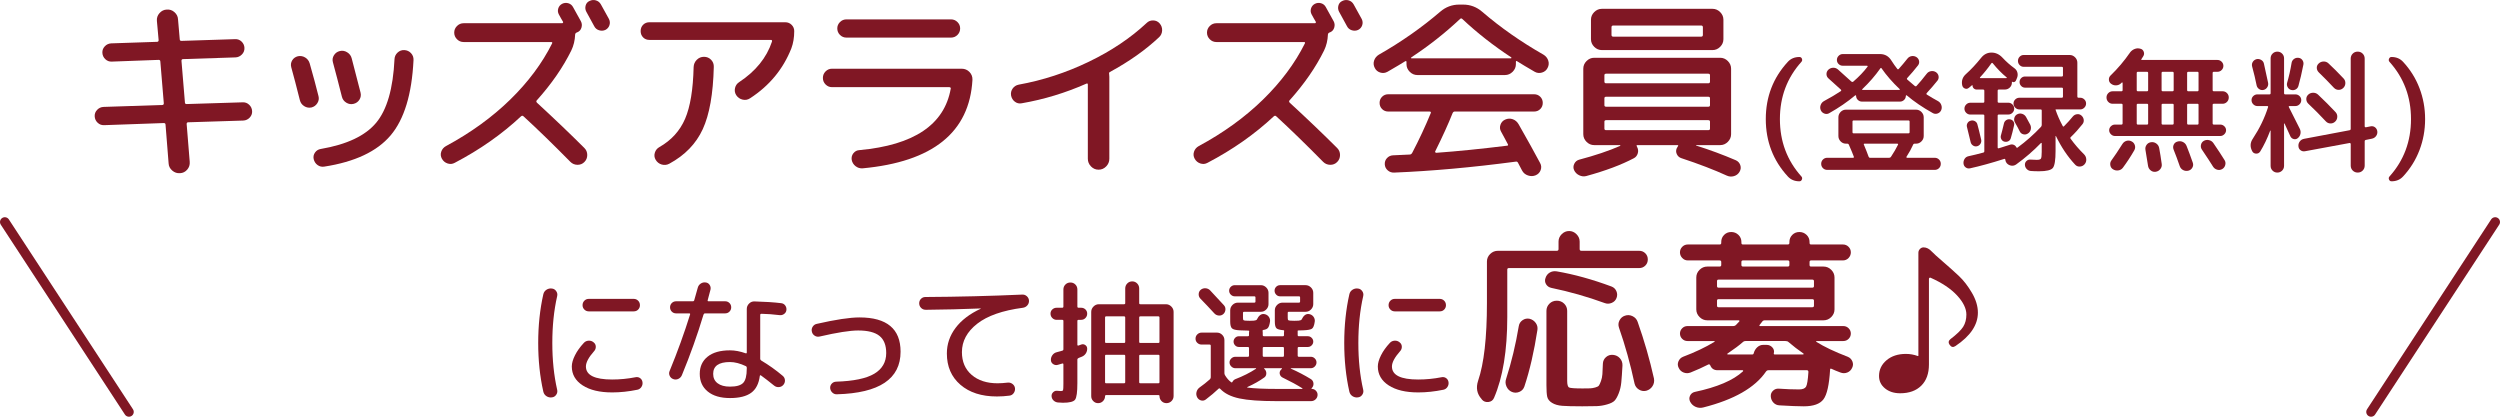
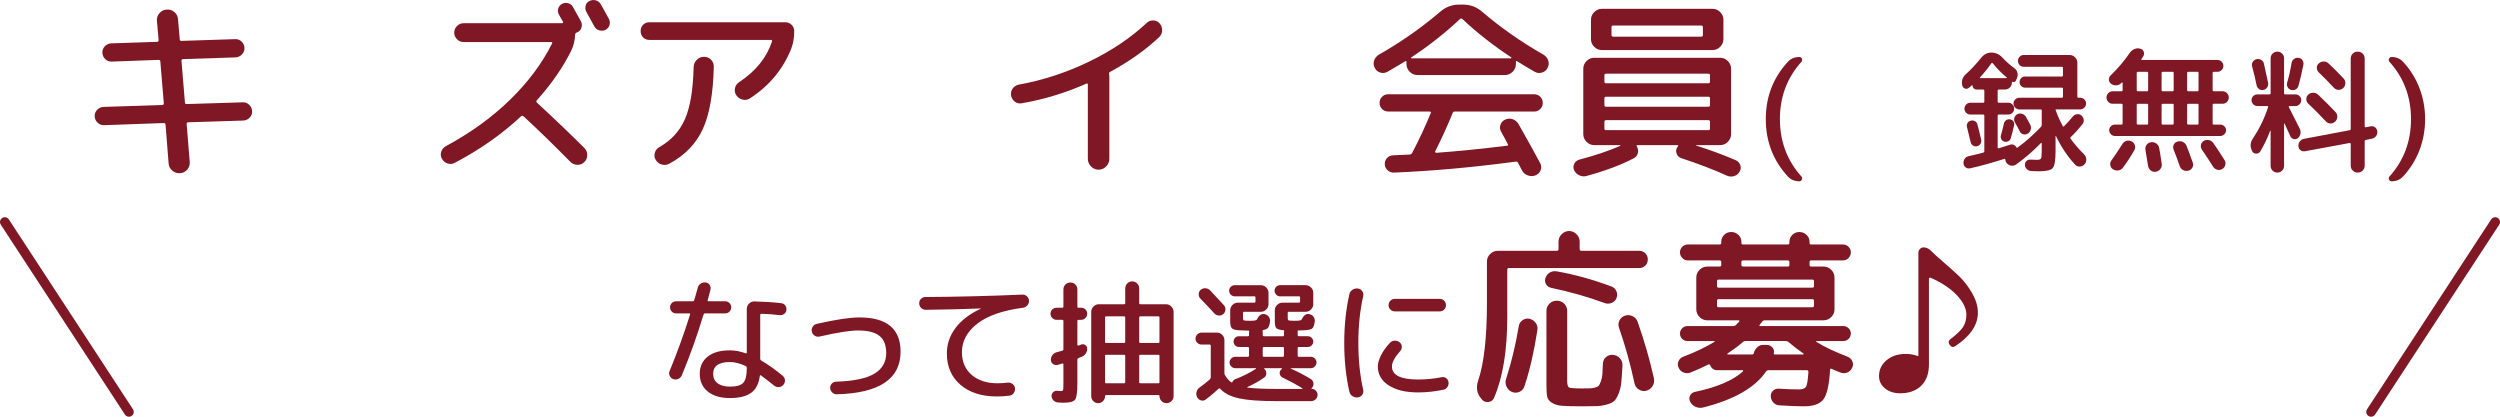
<svg xmlns="http://www.w3.org/2000/svg" id="_レイヤー_2" width="259.905" height="43.322" viewBox="0 0 259.905 43.322">
  <defs>
    <style>.cls-1{fill:none;stroke:#801724;stroke-linecap:round;stroke-miterlimit:10;}.cls-2{fill:#801724;stroke-width:0px;}</style>
  </defs>
  <g id="main">
    <line class="cls-1" x1=".5" y1="23.082" x2="13.405" y2="42.822" />
    <line class="cls-1" x1="259.405" y1="23.082" x2="246.5" y2="42.822" />
    <path class="cls-2" d="M10.821,13.011c-.252.014-.476-.07-.668-.25s-.296-.402-.309-.668c-.014-.253.07-.476.25-.668.179-.193.402-.296.668-.31l6.107-.2c.106,0,.16-.06.16-.18l-.359-4.331c0-.12-.06-.179-.18-.179l-4.87.179c-.253.014-.476-.07-.668-.249-.193-.18-.296-.402-.309-.669-.014-.252.07-.476.25-.668.179-.193.402-.296.668-.31l4.77-.16c.106,0,.16-.06.16-.179l-.18-1.996c-.027-.306.063-.575.27-.808.206-.233.456-.356.749-.37.306-.026.575.063.808.27.233.207.356.456.369.749l.18,2.076c0,.106.06.16.18.16l5.568-.18c.266-.013.492.07.679.25.186.18.286.396.299.649.013.266-.073.496-.259.688-.187.193-.406.296-.659.309l-5.469.18c-.106,0-.16.06-.16.18l.359,4.331c0,.106.06.16.18.16l5.828-.18c.252-.013.476.07.668.25s.296.402.31.668c.013.253-.07.476-.25.668-.18.193-.403.296-.668.31l-5.728.18c-.107,0-.16.06-.16.18l.319,3.932c.026.306-.06.575-.26.809-.2.232-.446.355-.738.369-.306.026-.579-.063-.818-.27-.239-.207-.366-.456-.379-.749l-.319-4.012c0-.12-.06-.18-.179-.18l-6.208.22Z" />
-     <path class="cls-2" d="M31.175,10.417c-.333-1.33-.632-2.475-.898-3.433-.066-.252-.033-.489.1-.709.133-.22.332-.362.599-.429.266-.053.516-.01.749.13.232.14.389.343.469.608.373,1.304.679,2.442.918,3.413.066.253.027.496-.12.729s-.353.383-.619.449c-.266.053-.516.007-.749-.14-.233-.146-.382-.352-.449-.619ZM42.032,5.208c.28.013.512.12.699.319.186.2.272.439.259.718-.173,3.553-.968,6.164-2.385,7.834s-3.716,2.751-6.896,3.243c-.253.04-.482-.013-.689-.16-.206-.146-.342-.353-.409-.619-.054-.252-.007-.482.14-.688.146-.206.346-.33.599-.369,2.714-.466,4.633-1.374,5.758-2.725,1.125-1.35,1.76-3.556,1.906-6.616.013-.266.12-.492.319-.679.2-.186.432-.272.698-.259ZM37.371,10.357c-.14.226-.343.373-.608.439-.267.067-.519.027-.759-.12-.239-.146-.393-.353-.459-.619-.346-1.371-.659-2.568-.938-3.593-.067-.252-.03-.492.11-.718s.342-.373.609-.439c.266-.066.522-.023.768.13.246.153.402.363.469.629.452,1.716.758,2.901.918,3.552.066.267.03.513-.11.739Z" />
    <path class="cls-2" d="M60.753,15.386c.199.2.299.442.299.729s-.1.529-.299.729c-.2.2-.443.296-.729.29-.287-.007-.529-.11-.729-.31-1.81-1.836-3.433-3.413-4.87-4.73-.08-.08-.167-.08-.259,0-1.996,1.863-4.291,3.473-6.886,4.83-.239.133-.489.156-.749.07-.259-.087-.456-.25-.588-.489-.133-.239-.157-.485-.07-.738.086-.253.249-.446.489-.579,2.568-1.383,4.79-2.99,6.666-4.82,1.876-1.829,3.333-3.782,4.371-5.858.04-.093.006-.14-.1-.14h-9.101c-.266,0-.496-.096-.688-.289s-.289-.422-.289-.689c0-.266.096-.495.289-.688.193-.192.422-.289.688-.289h10.239c.04,0,.07-.017.09-.05.02-.033.023-.063.01-.09-.054-.08-.127-.206-.22-.379-.093-.173-.167-.306-.22-.399-.106-.199-.126-.406-.06-.619.066-.212.199-.372.399-.479.213-.106.429-.126.649-.06.219.066.382.199.489.399.466.838.738,1.331.818,1.477.106.2.126.416.06.648-.067.233-.207.396-.419.489h-.02l-.04.02c-.12.053-.18.126-.18.219-.027.612-.16,1.165-.399,1.657-.865,1.756-2.062,3.486-3.592,5.189-.067.067-.06.146.02.24,1.836,1.69,3.479,3.26,4.93,4.71ZM62.47.458c.372.666.652,1.171.838,1.517.106.213.123.429.05.649-.073.219-.216.382-.429.489-.213.093-.433.104-.659.03-.227-.073-.393-.216-.499-.429-.173-.333-.446-.832-.818-1.497-.106-.2-.129-.412-.07-.639.06-.226.196-.386.409-.479.213-.106.432-.126.659-.06.226.067.399.207.519.419Z" />
    <path class="cls-2" d="M67.521,4.15c-.266,0-.486-.086-.658-.26-.173-.173-.26-.392-.26-.659,0-.266.086-.485.26-.658.172-.173.392-.26.658-.26h14.111c.266,0,.489.09.668.27s.27.396.27.648c0,.666-.1,1.265-.299,1.796-.852,2.156-2.282,3.885-4.291,5.189-.24.16-.499.206-.778.14-.28-.066-.499-.22-.659-.459-.146-.226-.189-.472-.13-.739.06-.266.203-.472.429-.619,1.716-1.131,2.854-2.535,3.413-4.211.026-.12-.007-.18-.1-.18h-12.634ZM72.112,6.964c.013-.292.123-.542.329-.749.206-.206.456-.309.749-.309.292,0,.539.103.738.309.2.207.292.456.28.749-.067,2.794-.449,4.95-1.148,6.466-.698,1.517-1.859,2.714-3.482,3.593-.253.133-.516.16-.789.08-.273-.08-.482-.246-.629-.499-.133-.227-.16-.469-.08-.729.08-.26.239-.456.479-.589,1.237-.705,2.125-1.683,2.665-2.934.539-1.25.834-3.047.888-5.389Z" />
-     <path class="cls-2" d="M86.488,9.06c-.253,0-.473-.093-.659-.279-.187-.187-.279-.413-.279-.679s.093-.492.279-.679c.186-.186.406-.279.659-.279h13.492c.319,0,.589.113.809.339.219.226.322.499.309.818-.306,5.455-4.118,8.522-11.436,9.201-.266.013-.506-.063-.718-.229-.213-.167-.346-.383-.399-.649-.04-.266.02-.499.18-.698s.366-.306.619-.319c5.681-.519,8.848-2.655,9.5-6.407.013-.04,0-.073-.04-.1-.04-.027-.08-.04-.12-.04h-12.194ZM88.004,2.014h10.857c.266,0,.492.093.679.279.186.187.279.406.279.659,0,.267-.093.493-.279.679-.187.187-.413.279-.679.279h-10.857c-.266,0-.492-.093-.678-.279-.187-.186-.28-.412-.28-.679,0-.252.093-.472.28-.659.186-.186.412-.279.678-.279Z" />
    <path class="cls-2" d="M106.228,10.736c-.266.054-.506,0-.718-.16-.213-.16-.346-.379-.399-.659-.04-.266.017-.505.17-.718.152-.213.362-.346.628-.399,2.501-.452,4.926-1.244,7.275-2.375,2.348-1.13,4.354-2.475,6.018-4.031.186-.187.416-.276.688-.27.272.007.496.11.668.309.186.213.272.459.26.739-.014.279-.12.512-.319.698-1.397,1.317-3.101,2.522-5.109,3.613-.08.04-.107.113-.08.219.013.054.02.147.02.28v8.522c0,.306-.11.572-.329.798-.22.226-.482.339-.789.339s-.569-.113-.789-.339c-.219-.227-.329-.492-.329-.798v-7.704c0-.12-.053-.152-.16-.1-2.169.958-4.404,1.637-6.706,2.036Z" />
-     <path class="cls-2" d="M139.013,15.386c.199.2.299.442.299.729s-.1.529-.299.729c-.2.2-.443.296-.729.29-.287-.007-.529-.11-.729-.31-1.81-1.836-3.433-3.413-4.87-4.73-.08-.08-.167-.08-.259,0-1.996,1.863-4.291,3.473-6.886,4.83-.239.133-.489.156-.749.07-.259-.087-.456-.25-.588-.489-.133-.239-.157-.485-.07-.738.086-.253.249-.446.489-.579,2.568-1.383,4.79-2.99,6.666-4.82,1.876-1.829,3.333-3.782,4.371-5.858.04-.093.006-.14-.1-.14h-9.101c-.266,0-.496-.096-.688-.289s-.289-.422-.289-.689c0-.266.096-.495.289-.688.193-.192.422-.289.688-.289h10.239c.04,0,.07-.017.09-.05.02-.033.023-.063.01-.09-.054-.08-.127-.206-.22-.379-.093-.173-.167-.306-.22-.399-.106-.199-.126-.406-.06-.619.066-.212.199-.372.399-.479.213-.106.429-.126.649-.06.219.066.382.199.489.399.466.838.738,1.331.818,1.477.106.2.126.416.06.648-.067.233-.207.396-.419.489h-.02l-.04.02c-.12.053-.18.126-.18.219-.027.612-.16,1.165-.399,1.657-.865,1.756-2.062,3.486-3.592,5.189-.067.067-.06.146.02.24,1.836,1.69,3.479,3.26,4.93,4.71ZM140.729.458c.372.666.652,1.171.838,1.517.106.213.123.429.05.649-.073.219-.216.382-.429.489-.213.093-.433.104-.659.03-.227-.073-.393-.216-.499-.429-.173-.333-.446-.832-.818-1.497-.106-.2-.129-.412-.07-.639.06-.226.196-.386.409-.479.213-.106.432-.126.659-.06.226.067.399.207.519.419Z" />
    <path class="cls-2" d="M144.243,7.463c-.24.133-.489.16-.749.08-.259-.08-.449-.239-.569-.479-.133-.252-.157-.509-.07-.768.086-.26.25-.462.489-.609,2.315-1.317,4.444-2.807,6.387-4.471.572-.492,1.23-.738,1.976-.738h.399c.745,0,1.404.246,1.976.738,1.902,1.637,4.032,3.127,6.387,4.471.239.146.402.349.489.609.086.259.063.516-.07.768-.12.24-.312.399-.579.479-.267.08-.519.054-.758-.08-.825-.479-1.437-.845-1.836-1.098-.08-.053-.12-.027-.12.08v.22c0,.306-.113.572-.339.798-.227.227-.492.339-.798.339h-9.101c-.306,0-.572-.113-.798-.339-.226-.226-.339-.492-.339-.798v-.22c0-.106-.053-.126-.16-.06-.292.187-.898.545-1.816,1.078ZM151.009,11.774c-.426,1.078-1.024,2.395-1.796,3.952-.027.027-.027.06,0,.1.026.04.06.06.1.06,2.208-.16,4.657-.406,7.345-.738.12,0,.153-.053.1-.16-.053-.093-.16-.292-.319-.599-.16-.306-.286-.539-.379-.698-.133-.226-.157-.466-.07-.719.086-.252.249-.432.489-.539.266-.12.529-.133.789-.04.259.093.462.266.608.519.931,1.636,1.677,2.98,2.235,4.031.133.24.153.486.06.739-.093.252-.267.432-.519.539-.253.106-.519.113-.798.02s-.486-.266-.619-.519c-.187-.346-.326-.612-.419-.798-.054-.106-.133-.146-.24-.12-4.511.599-8.722.978-12.634,1.138-.253.013-.476-.063-.668-.229-.193-.167-.296-.376-.31-.629-.013-.252.063-.469.23-.648.166-.18.375-.276.628-.29.771-.026,1.351-.053,1.736-.08.106,0,.193-.06.26-.18.718-1.37,1.363-2.754,1.936-4.151.013-.04.007-.073-.02-.1-.027-.027-.06-.04-.1-.04h-4.311c-.253,0-.466-.086-.639-.259s-.259-.386-.259-.639.086-.466.259-.639.386-.26.639-.26h15.168c.252,0,.466.087.639.26s.259.386.259.639-.086.466-.259.639-.386.259-.639.259h-8.263c-.093,0-.167.06-.22.18ZM146.718,5.966c-.013.014-.02.034-.02.06,0,.027.013.04.04.04h10.338c.026,0,.043-.013.05-.04.007-.026.003-.046-.01-.06-1.863-1.224-3.56-2.555-5.089-3.992-.08-.08-.16-.08-.24,0-1.557,1.464-3.247,2.794-5.069,3.992Z" />
    <path class="cls-2" d="M164.921,18.3c-.253.066-.502.04-.749-.08-.247-.12-.422-.299-.529-.539-.093-.213-.087-.429.02-.649.106-.219.272-.362.499-.429,1.663-.439,3.087-.918,4.271-1.437.013-.013.02-.03.02-.05s-.007-.03-.02-.03h-2.694c-.307,0-.572-.113-.798-.339-.227-.226-.339-.492-.339-.798v-6.806c0-.306.113-.572.339-.798.226-.226.492-.339.798-.339h13.092c.306,0,.572.113.798.339.226.227.339.492.339.798v6.806c0,.306-.113.572-.339.798-.226.227-.492.339-.798.339h-2.495c-.013.013-.02.027-.02.04,1.437.452,2.821.965,4.151,1.537.226.106.379.276.459.509.08.233.053.462-.08.689-.133.226-.326.375-.579.449s-.499.057-.738-.05c-1.304-.599-2.881-1.204-4.73-1.816-.213-.067-.369-.203-.469-.409-.1-.207-.103-.416-.01-.629.026-.053.066-.12.12-.2.053-.08.04-.12-.04-.12h-4.171c-.093,0-.113.04-.06.12v.02c.013.014.02.027.02.04.12.213.146.436.08.668-.067.233-.2.403-.399.509-1.304.691-2.954,1.31-4.95,1.856ZM166.537.917h11.496c.306,0,.572.113.798.339s.339.492.339.798v2.016c0,.306-.113.572-.339.798-.226.227-.492.339-.798.339h-11.496c-.307,0-.572-.113-.798-.339-.227-.226-.339-.492-.339-.798v-2.016c0-.306.113-.572.339-.798.226-.226.492-.339.798-.339ZM166.797,7.822v.658c0,.12.06.18.18.18h10.618c.12,0,.18-.06.18-.18v-.658c0-.106-.06-.16-.18-.16h-10.618c-.12,0-.18.053-.18.16ZM166.797,10.217v.718c0,.106.06.16.18.16h10.618c.12,0,.18-.053.18-.16v-.718c0-.106-.06-.16-.18-.16h-10.618c-.12,0-.18.053-.18.16ZM166.797,13.371c0,.106.06.16.18.16h10.618c.12,0,.18-.053.18-.16v-.719c0-.106-.06-.16-.18-.16h-10.618c-.12,0-.18.054-.18.16v.719ZM177.035,3.631v-.798c0-.12-.06-.18-.18-.18h-9.141c-.12,0-.18.06-.18.18v.798c0,.12.06.18.18.18h9.141c.12,0,.18-.06.18-.18Z" />
    <path class="cls-2" d="M187.068,18.849c-.494,0-.894-.167-1.202-.503-1.527-1.658-2.291-3.646-2.291-5.966,0-2.31.764-4.293,2.291-5.951.308-.335.708-.503,1.202-.503.13,0,.219.061.266.182.046.122.028.229-.056.322-1.49,1.658-2.235,3.642-2.235,5.951,0,2.319.745,4.308,2.235,5.966.084.093.1.2.049.321s-.137.182-.258.182Z" />
-     <path class="cls-2" d="M190.172,11.766c-.159.093-.326.107-.503.042-.177-.065-.303-.182-.377-.349-.075-.177-.079-.356-.014-.538.065-.182.181-.319.349-.412.735-.4,1.318-.745,1.746-1.034.028-.009.042-.033.042-.07s-.009-.065-.028-.084c-.829-.745-1.257-1.131-1.285-1.16-.14-.121-.212-.27-.217-.447s.058-.331.188-.461c.14-.13.303-.2.489-.21.186-.009.354.047.503.168.177.149.647.573,1.411,1.271.065.046.125.051.182.014.605-.521,1.104-1.043,1.495-1.564.019-.019.021-.04.007-.063-.014-.023-.035-.035-.063-.035h-2.515c-.168,0-.312-.058-.433-.174-.122-.117-.182-.259-.182-.426s.06-.312.182-.433c.121-.121.265-.182.433-.182h3.87c.512,0,.908.229,1.188.685.187.298.387.582.601.852.046.065.098.07.153.014.317-.354.615-.708.894-1.062.112-.148.256-.239.433-.272.177-.033.345-.002.503.09.158.103.253.238.286.405.033.168-.002.321-.105.461-.373.475-.745.913-1.118,1.313-.056.056-.056.112,0,.167.214.196.475.419.783.671.065.046.121.046.167,0,.308-.326.661-.75,1.062-1.271.112-.149.258-.24.44-.272s.352-.002.51.091c.158.103.254.24.287.412.032.172-.002.329-.105.468-.326.41-.703.848-1.131,1.313-.019.019-.026.047-.021.084.004.037.021.061.049.07.4.251.782.475,1.146.67.167.093.284.23.349.412.065.182.061.361-.014.538-.075.167-.201.282-.377.342s-.345.044-.503-.049c-1.034-.578-1.938-1.192-2.71-1.844-.037-.019-.065,0-.084.056,0,.168-.061.31-.182.426-.121.117-.266.175-.433.175h-3.94c-.167,0-.312-.058-.433-.175-.121-.116-.182-.258-.182-.426,0-.019-.012-.035-.035-.049-.023-.014-.04-.016-.049-.007-.811.68-1.714,1.299-2.71,1.858ZM192.645,16.404c.075,0,.103-.037.084-.112-.121-.326-.293-.741-.517-1.244-.028-.074-.084-.112-.167-.112h-.14c-.214,0-.398-.079-.552-.237-.153-.158-.23-.344-.23-.559v-1.942c0-.214.077-.4.23-.559.154-.158.338-.237.552-.237h7.292c.214,0,.4.079.559.237.158.159.237.345.237.559v1.942c0,.214-.079.4-.237.559-.159.159-.345.237-.559.237h-.14c-.084,0-.14.038-.167.112-.177.401-.405.815-.685,1.244-.019.019-.021.042-.007.07.014.028.035.042.063.042h2.878c.177,0,.326.061.447.182.121.121.182.27.182.447s-.061.326-.182.447-.27.182-.447.182h-11.176c-.177,0-.326-.061-.447-.182s-.182-.271-.182-.447.061-.326.182-.447c.121-.121.27-.182.447-.182h2.682ZM192.701,13.862h5.7c.084,0,.126-.042.126-.125v-1.09c0-.084-.042-.125-.126-.125h-5.7c-.075,0-.112.042-.112.125v1.09c0,.084.037.125.112.125ZM195.481,7.114c-.531.754-1.155,1.472-1.872,2.151-.019.009-.023.026-.014.049.009.023.023.035.042.035h3.828c.019,0,.033-.012.042-.035.009-.023.005-.04-.014-.049-.754-.717-1.383-1.439-1.886-2.166-.038-.056-.079-.051-.126.014ZM197.325,15.035c.009-.019.007-.04-.007-.063-.014-.023-.035-.035-.063-.035h-3.409c-.084,0-.107.038-.07.112.195.466.358.88.489,1.244.028.075.079.112.154.112h1.984c.074,0,.135-.033.182-.098.298-.447.545-.871.74-1.271Z" />
    <path class="cls-2" d="M204.692,9.126c-.13.112-.27.137-.419.077-.149-.061-.243-.175-.28-.342-.093-.466.042-.857.405-1.173.512-.457,1.034-1.015,1.565-1.677.289-.363.647-.545,1.076-.545.428,0,.806.172,1.131.517.4.429.815.796,1.244,1.104.158.112.263.259.314.44.051.182.044.361-.021.538l-.126.308c-.037.075-.093.125-.167.153-.075.028-.149.019-.224-.028-.019-.019-.028-.014-.028.014v.07c0,.205-.072.377-.217.517-.144.14-.319.21-.523.21h-.615c-.084,0-.126.042-.126.125v1.132c0,.075.042.112.126.112h.978c.168,0,.312.061.433.182s.182.265.182.433c0,.167-.061.312-.182.433s-.265.182-.433.182h-.978c-.084,0-.126.037-.126.111v3.312c0,.075.042.103.126.084.148-.046.361-.114.635-.203.275-.088.459-.146.552-.174.121-.037.242-.03.363.021.121.051.209.137.265.258.037.056.079.065.126.028.875-.643,1.686-1.36,2.431-2.151.056-.056.084-.126.084-.209v-1.481c0-.084-.038-.126-.112-.126h-2.208c-.167,0-.312-.061-.433-.182-.121-.121-.182-.265-.182-.433,0-.167.061-.31.182-.426.121-.117.266-.175.433-.175h4.401c.084,0,.126-.042.126-.125v-.811c0-.074-.042-.112-.126-.112h-3.814c-.159,0-.293-.058-.405-.175-.112-.116-.167-.253-.167-.412,0-.158.056-.293.167-.405s.247-.168.405-.168h3.814c.084,0,.126-.037.126-.112v-.782c0-.074-.042-.112-.126-.112h-3.954c-.168,0-.31-.061-.426-.182-.117-.121-.174-.265-.174-.433,0-.167.058-.312.174-.433.116-.121.258-.182.426-.182h4.778c.214,0,.4.08.559.238.158.158.237.345.237.559v3.521c0,.084.042.125.126.125h.167c.167,0,.312.058.433.175.121.116.182.258.182.426,0,.168-.061.312-.182.433-.121.121-.266.182-.433.182h-2.542c-.01,0-.014.005-.014.014v.028c.186.55.433,1.108.74,1.677.037.075.084.084.14.028.344-.345.651-.685.922-1.02.112-.13.253-.207.426-.23.172-.023.323.021.454.133.14.121.221.268.244.44s-.021.329-.133.468c-.382.484-.787.931-1.215,1.341-.056.047-.061.103-.014.168.41.568.875,1.108,1.397,1.621.14.14.216.31.23.51s-.044.375-.175.524-.296.228-.496.238c-.2.009-.365-.061-.496-.21-.773-.829-1.435-1.816-1.984-2.961-.009-.009-.019-.014-.028-.014-.01,0-.014.009-.014.028v1.537c0,.94-.093,1.527-.279,1.76-.187.232-.666.349-1.439.349-.308,0-.587-.009-.838-.028-.167-.009-.312-.075-.433-.196s-.187-.265-.196-.433c-.009-.158.042-.293.154-.405.112-.111.247-.163.405-.153.391.019.615.028.67.028.233,0,.377-.042.433-.126.056-.084.084-.316.084-.698v-.894c0-.019-.009-.033-.028-.042-.019-.009-.038-.005-.056.014-.773.801-1.63,1.542-2.57,2.222-.159.112-.331.153-.517.125-.187-.028-.345-.116-.475-.265-.075-.093-.121-.21-.14-.35,0-.074-.037-.102-.112-.084-1.313.419-2.496.745-3.548.978-.168.037-.319.007-.454-.091-.135-.098-.212-.231-.23-.398-.019-.177.019-.34.111-.489.093-.149.229-.242.405-.28.475-.102.987-.228,1.537-.377.074-.019.111-.065.111-.14v-3.703c0-.074-.042-.111-.125-.111h-1.327c-.168,0-.312-.061-.433-.182-.121-.121-.182-.266-.182-.433,0-.168.061-.312.182-.433.121-.121.265-.182.433-.182h1.327c.084,0,.125-.037.125-.112v-1.132c0-.084-.042-.125-.125-.125h-.657c-.13,0-.237-.042-.321-.126s-.125-.186-.125-.307c0-.009-.005-.019-.014-.028-.009-.009-.019-.009-.028,0-.038.028-.093.075-.168.14-.075.065-.13.111-.167.14ZM205.894,14.945c-.084.135-.201.221-.35.258-.149.038-.289.014-.419-.07s-.214-.2-.251-.349c-.121-.54-.247-1.057-.377-1.551-.046-.149-.033-.291.042-.426.075-.135.187-.221.335-.258.149-.046.293-.033.433.042.14.074.228.186.266.335.093.326.223.853.391,1.579.037.159.014.305-.07.44ZM205.852,8.036c-.019.009-.023.026-.014.049.009.023.023.035.042.035h2.71c.019,0,.032-.007.042-.021.009-.014.004-.03-.014-.049-.503-.41-.987-.903-1.453-1.481-.046-.047-.093-.042-.14.014-.373.531-.764,1.016-1.173,1.453ZM208.576,12.486c.121-.079.256-.105.405-.077.149.028.263.103.342.223.079.122.1.256.063.405-.121.541-.233.978-.335,1.313-.037.149-.121.258-.251.328s-.27.086-.419.049c-.14-.037-.245-.119-.314-.244-.07-.126-.086-.259-.049-.398.084-.289.19-.712.321-1.271.037-.14.116-.249.237-.328ZM209.973,13.652c-.13-.27-.298-.582-.503-.936-.084-.149-.1-.307-.049-.475.051-.167.151-.289.3-.363.168-.084.338-.098.51-.042.172.056.305.163.398.321.103.177.247.442.433.796.084.167.103.342.056.523-.047.182-.149.319-.308.413-.149.093-.307.116-.475.07-.167-.047-.289-.149-.363-.308Z" />
    <path class="cls-2" d="M219.638,10.788c-.177,0-.329-.063-.454-.189-.126-.125-.188-.281-.188-.468,0-.177.062-.329.188-.454.125-.126.277-.188.454-.188h.908c.084,0,.125-.042.125-.126v-.74c0-.019-.012-.035-.035-.049-.023-.014-.04-.012-.049.007l-.084.084c-.14.13-.308.2-.503.209-.196.009-.373-.047-.531-.168-.14-.102-.214-.24-.223-.412-.01-.172.046-.319.167-.44.754-.727,1.43-1.523,2.026-2.389.121-.167.279-.291.475-.37.195-.079.391-.091.586-.035.177.037.298.14.363.307s.051.326-.042.475c-.028.037-.061.088-.098.154-.037.065-.07.116-.098.153-.038.056-.019.084.056.084h7.852c.168,0,.312.061.433.182s.182.266.182.433-.061.312-.182.433-.265.182-.433.182h-.377c-.084,0-.126.042-.126.125v1.774c0,.084.042.126.126.126h.908c.177,0,.328.062.454.188.125.125.188.277.188.454,0,.187-.063.342-.188.468-.126.126-.277.189-.454.189h-.908c-.084,0-.126.037-.126.111v1.928c0,.084.042.126.126.126h.67c.158,0,.298.058.419.174.121.117.182.254.182.412,0,.159-.061.298-.182.419-.122.121-.261.182-.419.182h-10.953c-.158,0-.298-.061-.419-.182-.121-.121-.182-.261-.182-.419,0-.158.061-.295.182-.412.121-.116.261-.174.419-.174h.671c.084,0,.125-.042.125-.126v-1.928c0-.074-.042-.111-.125-.111h-.908ZM220.644,14.979c.102-.167.245-.279.426-.335.182-.056.361-.037.538.056.167.084.279.217.335.398.056.182.037.356-.056.524-.363.634-.759,1.239-1.188,1.816-.121.158-.279.251-.475.279-.195.028-.377-.009-.544-.112-.159-.093-.254-.235-.287-.426-.033-.191.007-.361.119-.51.335-.456.712-1.02,1.132-1.69ZM222.138,7.589v1.774c0,.084.042.126.126.126h.936c.084,0,.125-.042.125-.126v-1.774c0-.084-.042-.125-.125-.125h-.936c-.084,0-.126.042-.126.125ZM222.138,10.9v1.928c0,.084.042.126.126.126h.936c.084,0,.125-.042.125-.126v-1.928c0-.074-.042-.111-.125-.111h-.936c-.084,0-.126.037-.126.111ZM223.619,14.784c.205-.028.389.016.552.133.163.116.263.272.301.468.093.494.182,1.048.265,1.663.028.195-.021.373-.146.531-.126.158-.287.251-.482.279-.196.028-.371-.021-.524-.146-.154-.126-.245-.287-.272-.482-.028-.233-.117-.778-.266-1.635-.037-.195,0-.372.112-.531.112-.158.266-.251.461-.279ZM224.723,7.589v1.774c0,.084.042.126.125.126h1.006c.084,0,.126-.042.126-.126v-1.774c0-.084-.042-.125-.126-.125h-1.006c-.084,0-.125.042-.125.125ZM224.723,10.9v1.928c0,.084.042.126.125.126h1.006c.084,0,.126-.042.126-.126v-1.928c0-.074-.042-.111-.126-.111h-1.006c-.084,0-.125.037-.125.111ZM226.386,14.714c.196-.056.382-.04.559.049.177.088.303.226.377.412.177.438.391,1.015.643,1.732.065.177.051.349-.042.517-.093.168-.233.275-.419.322-.186.046-.365.025-.538-.063-.172-.089-.291-.226-.356-.412-.214-.624-.428-1.202-.643-1.732-.065-.177-.058-.347.021-.51.079-.163.212-.268.398-.314ZM227.378,7.589v1.774c0,.084.042.126.125.126h.95c.075,0,.112-.042.112-.126v-1.774c0-.084-.037-.125-.112-.125h-.95c-.084,0-.125.042-.125.125ZM227.378,10.9v1.928c0,.084.042.126.125.126h.95c.075,0,.112-.042.112-.126v-1.928c0-.074-.037-.111-.112-.111h-.95c-.084,0-.125.037-.125.111ZM229.11,14.644c.167-.093.347-.119.538-.077s.342.142.454.3c.484.708.875,1.304,1.174,1.789.093.158.114.328.063.51-.052.182-.156.319-.314.412-.168.093-.342.114-.524.063s-.324-.156-.426-.314c-.233-.382-.62-.973-1.16-1.774-.103-.148-.135-.314-.098-.496s.135-.319.293-.412Z" />
    <path class="cls-2" d="M237.252,17.738c-.135.135-.301.203-.496.203-.196,0-.361-.067-.496-.203-.135-.135-.203-.3-.203-.496v-3.646c0-.019-.005-.028-.014-.028-.01,0-.019.005-.028.014-.307.82-.656,1.546-1.047,2.18-.103.149-.245.219-.426.209s-.314-.093-.398-.251c-.242-.457-.219-.894.07-1.313.699-1.062,1.225-2.151,1.579-3.269.019-.075-.01-.112-.084-.112h-1.02c-.167,0-.312-.061-.433-.182s-.182-.266-.182-.433.061-.31.182-.426c.121-.116.266-.174.433-.174h1.257c.075,0,.112-.042.112-.126v-3.618c0-.196.067-.361.203-.496.135-.135.3-.203.496-.203.195,0,.361.068.496.203.135.135.203.3.203.496v3.618c0,.084.042.126.125.126h1.048c.167,0,.312.058.433.174.121.117.182.259.182.426s-.061.312-.182.433-.266.182-.433.182h-.601c-.084,0-.107.037-.07.112.251.494.628,1.243,1.131,2.249.084.168.107.342.07.524s-.13.334-.279.454c-.13.103-.272.133-.426.091-.153-.042-.268-.137-.342-.286-.065-.149-.166-.368-.3-.657-.135-.289-.235-.507-.3-.657-.009-.019-.021-.028-.035-.028-.014,0-.021.009-.021.028v4.387c0,.196-.068.361-.203.496ZM234.591,6.15c.167-.037.328-.011.482.077s.249.216.287.384c.112.466.256,1.127.433,1.983.037.168.009.326-.084.475-.093.149-.224.243-.391.28-.159.037-.308.009-.447-.084s-.228-.219-.265-.377c-.122-.615-.28-1.28-.475-1.998-.038-.168-.012-.321.077-.461.088-.14.217-.233.384-.28ZM238.237,6.541c.028-.167.109-.302.245-.405.135-.103.291-.145.468-.126.177.019.314.098.412.238.098.14.133.293.105.461-.168.857-.34,1.597-.517,2.221-.047.167-.145.291-.293.37-.149.08-.307.096-.475.049-.158-.047-.277-.145-.356-.293-.08-.149-.096-.303-.049-.461.186-.633.34-1.317.461-2.054ZM246.452,13.135c.177-.037.333-.002.468.105.135.107.212.25.231.426.019.177-.026.337-.133.482-.107.145-.254.235-.44.272l-.615.125c-.084.019-.125.065-.125.14v2.529c0,.205-.07.377-.209.517s-.312.209-.517.209c-.205,0-.377-.07-.517-.209-.14-.14-.209-.312-.209-.517v-2.249c0-.028-.014-.054-.042-.077-.028-.023-.056-.03-.084-.021l-4.61.853c-.177.037-.335.005-.475-.098-.14-.102-.214-.242-.224-.419-.019-.177.025-.34.133-.489.107-.149.253-.242.44-.28l4.736-.894c.084-.019.125-.065.125-.14v-7.307c0-.205.07-.377.209-.517.14-.14.312-.209.517-.209.205,0,.377.07.517.209s.209.312.209.517v7.041c0,.028.014.054.042.077s.056.03.084.021l.489-.098ZM239.767,10.313c-.005-.187.063-.345.203-.475s.31-.196.51-.196.37.065.51.196c.662.624,1.267,1.229,1.816,1.816.13.14.191.307.182.503-.009.195-.084.358-.224.489s-.303.193-.489.188c-.187-.004-.345-.077-.475-.216-.615-.661-1.22-1.271-1.816-1.83-.14-.13-.212-.289-.216-.475ZM242.638,9.126c-.541-.578-1.062-1.108-1.565-1.593-.14-.14-.212-.298-.216-.475-.005-.177.062-.331.203-.461.14-.13.307-.198.503-.203.195-.004.363.058.503.188.465.429.992.955,1.579,1.579.13.14.191.308.182.503-.009.195-.084.358-.224.489s-.303.193-.489.188c-.187-.004-.345-.077-.475-.216Z" />
    <path class="cls-2" d="M248.626,18.849c-.121,0-.208-.061-.258-.182-.051-.121-.035-.229.049-.321,1.49-1.658,2.235-3.646,2.235-5.966,0-2.31-.745-4.293-2.235-5.951-.084-.093-.1-.2-.049-.322.051-.121.137-.182.258-.182.494,0,.894.168,1.202.503.745.801,1.313,1.711,1.704,2.731.392,1.02.587,2.096.587,3.228,0,1.131-.195,2.207-.587,3.227-.391,1.02-.959,1.93-1.704,2.731-.308.335-.708.503-1.202.503Z" />
-     <path class="cls-2" d="M57.378,41.313c-.205.028-.394-.014-.566-.126s-.282-.27-.328-.475c-.354-1.564-.531-3.25-.531-5.057,0-1.807.177-3.493.531-5.058.046-.205.156-.363.328-.475s.361-.154.566-.125c.186.019.335.109.447.272.112.163.145.337.098.523-.335,1.472-.503,3.093-.503,4.862s.167,3.39.503,4.862c.046.186.014.361-.098.524-.111.163-.261.253-.447.272ZM63.637,40.796c-1.294,0-2.317-.245-3.066-.733-.75-.489-1.125-1.144-1.125-1.963,0-.335.109-.722.328-1.16.219-.438.528-.871.929-1.299.13-.14.295-.214.496-.224s.375.051.524.182c.14.112.212.258.217.44.004.182-.054.338-.175.468-.568.643-.852,1.173-.852,1.593,0,.903.908,1.355,2.724,1.355.82,0,1.63-.079,2.431-.237.177-.037.335-.007.475.091.14.098.223.235.251.412.028.187-.01.356-.112.51-.103.154-.243.25-.419.287-.903.186-1.779.279-2.626.279ZM65.887,31.072c.177,0,.328.062.454.188.125.125.188.282.188.468,0,.177-.061.329-.182.454-.121.126-.275.189-.461.189h-4.68c-.177,0-.329-.063-.454-.189-.126-.125-.189-.277-.189-.454,0-.186.063-.342.189-.468.125-.126.277-.188.454-.188h4.68Z" />
    <path class="cls-2" d="M70.519,39.391c-.172.08-.347.086-.524.021-.177-.065-.303-.182-.377-.349-.075-.167-.075-.335,0-.503.819-1.993,1.527-3.949,2.124-5.868.019-.075-.009-.112-.084-.112h-1.369c-.177,0-.326-.061-.447-.182-.121-.121-.182-.27-.182-.447,0-.177.061-.326.182-.447.121-.121.27-.182.447-.182h1.732c.084,0,.135-.037.154-.112.186-.652.307-1.081.363-1.286.046-.186.149-.333.307-.44.159-.107.331-.146.517-.119.177.019.314.103.412.251s.128.312.091.489c-.065.251-.163.62-.293,1.104-.019.075.009.112.084.112h1.732c.177,0,.326.061.447.182s.182.27.182.447c0,.177-.061.326-.182.447s-.27.182-.447.182h-2.096c-.065,0-.117.042-.154.125-.633,2.105-1.383,4.206-2.249,6.301-.075.177-.198.305-.371.384ZM81.214,31.519c.177.019.316.098.419.238.102.14.144.298.125.475-.019.167-.098.303-.237.405-.14.103-.293.145-.461.126-.68-.084-1.309-.13-1.886-.14-.093,0-.14.037-.14.112v4.582c0,.056.037.112.112.168.773.457,1.518.987,2.235,1.593.14.121.214.272.223.454.009.182-.046.342-.167.482-.121.14-.275.216-.461.23-.187.014-.354-.04-.503-.161-.541-.438-.992-.787-1.355-1.048-.065-.046-.107-.033-.125.042-.103.81-.403,1.397-.901,1.76-.498.363-1.231.545-2.2.545-.987,0-1.758-.226-2.312-.678-.555-.452-.832-1.064-.832-1.837,0-.754.272-1.35.817-1.788.545-.438,1.32-.657,2.326-.657.512,0,1.057.103,1.635.308.074.019.111-.009.111-.084v-4.526c0-.214.079-.4.238-.559.158-.158.344-.232.559-.224,1.081.028,2.007.089,2.78.182ZM77.637,38.337v-.112c0-.074-.028-.125-.084-.154-.605-.289-1.16-.433-1.663-.433-1.165,0-1.747.41-1.747,1.229,0,.419.154.746.461.978.307.233.735.35,1.285.35.67,0,1.129-.13,1.376-.392.247-.26.37-.75.37-1.467Z" />
    <path class="cls-2" d="M85.214,34.984c-.187.047-.359.019-.517-.084-.158-.102-.256-.242-.293-.419-.046-.186-.019-.358.084-.517.103-.158.242-.256.419-.293,1.965-.447,3.446-.671,4.443-.671,2.85,0,4.275,1.188,4.275,3.562,0,2.832-2.207,4.308-6.622,4.429-.177.009-.333-.049-.468-.174-.135-.126-.212-.282-.23-.468-.01-.177.044-.331.161-.461.116-.13.268-.2.454-.209,1.816-.056,3.139-.331,3.968-.824s1.244-1.211,1.244-2.152c0-.81-.233-1.404-.699-1.781-.466-.377-1.206-.565-2.221-.565-.848,0-2.18.209-3.996.628Z" />
    <path class="cls-2" d="M96.218,32.203c-.177,0-.331-.065-.461-.195s-.196-.289-.196-.475c0-.186.063-.342.189-.468.125-.125.277-.188.454-.188,3.39-.019,6.748-.103,10.073-.251.186-.009.347.049.482.175.135.125.207.277.217.454.009.186-.047.349-.168.489s-.275.224-.461.251c-2.114.279-3.7.834-4.757,1.663-1.058.829-1.586,1.812-1.586,2.948,0,.997.337,1.786,1.013,2.368s1.572.873,2.689.873c.308,0,.661-.023,1.062-.07.186-.019.354.03.503.147.149.116.232.263.251.44.019.187-.028.356-.14.51-.112.154-.261.24-.447.259-.419.056-.852.084-1.299.084-1.583,0-2.845-.405-3.786-1.215s-1.411-1.895-1.411-3.255c0-.968.301-1.853.901-2.654.601-.801,1.474-1.467,2.62-1.998.009,0,.014-.004.014-.014s-.009-.014-.028-.014c-1.854.075-3.763.121-5.728.14Z" />
    <path class="cls-2" d="M109.855,33.251c-.177,0-.329-.063-.454-.188-.126-.126-.188-.277-.188-.454,0-.177.062-.323.188-.44.125-.117.277-.175.454-.175h.573c.084,0,.125-.042.125-.125v-1.774c0-.205.07-.377.21-.517.14-.14.312-.209.517-.209s.377.07.517.209.209.312.209.517v1.774c0,.084.042.125.126.125h.265c.177,0,.326.058.447.175.121.117.182.263.182.44,0,.177-.061.328-.182.454-.121.125-.271.188-.447.188h-.265c-.084,0-.126.038-.126.112v2.487c0,.065.042.089.126.07.028-.009.072-.025.132-.049.061-.023.105-.04.133-.049.149-.056.289-.042.419.042.13.084.2.2.209.349.009.187-.035.359-.133.517s-.235.275-.412.349c-.028.009-.082.03-.161.063s-.142.058-.188.077c-.084.038-.126.093-.126.167v2.459c0,.922-.079,1.49-.237,1.705-.159.214-.578.321-1.257.321-.056,0-.233-.009-.531-.028-.177-.019-.328-.089-.454-.209-.125-.121-.193-.271-.203-.447-.009-.159.047-.296.168-.412s.261-.165.419-.146c.242.019.373.028.391.028.121,0,.193-.033.217-.098.023-.065.035-.279.035-.643v-2.025c0-.084-.037-.117-.112-.098-.056.009-.135.033-.237.07-.103.038-.182.061-.237.07-.168.047-.326.021-.475-.077-.149-.098-.229-.235-.238-.412-.009-.186.042-.358.154-.517.112-.158.261-.261.447-.307.056-.009.242-.061.559-.154.093-.019.14-.07.14-.154v-2.948c0-.074-.042-.112-.125-.112h-.573ZM114.158,41.913c-.195,0-.363-.072-.503-.217s-.209-.314-.209-.51v-8.76c0-.214.079-.4.238-.559.158-.159.344-.238.559-.238h2.613c.084,0,.125-.037.125-.112v-1.522c0-.205.07-.379.209-.524s.312-.217.517-.217c.205,0,.377.072.517.217.14.145.209.319.209.524v1.522c0,.075.042.112.125.112h2.655c.214,0,.4.079.559.238.158.158.237.345.237.559v8.746c0,.205-.072.379-.216.524s-.319.217-.524.217c-.205,0-.377-.072-.517-.217-.14-.145-.209-.319-.209-.524,0-.065-.037-.098-.112-.098h-5.449c-.065,0-.098.033-.098.098,0,.205-.07.379-.209.524s-.312.217-.517.217ZM114.884,33.014v2.529c0,.075.037.112.112.112h1.858c.084,0,.125-.037.125-.112v-2.529c0-.084-.042-.126-.125-.126h-1.858c-.075,0-.112.042-.112.126ZM114.884,36.995v2.738c0,.075.037.112.112.112h1.858c.084,0,.125-.037.125-.112v-2.738c0-.074-.042-.112-.125-.112h-1.858c-.075,0-.112.038-.112.112ZM118.433,33.014v2.529c0,.075.042.112.125.112h1.858c.084,0,.125-.037.125-.112v-2.529c0-.084-.042-.126-.125-.126h-1.858c-.084,0-.125.042-.125.126ZM118.433,36.995v2.738c0,.075.042.112.125.112h1.858c.084,0,.125-.037.125-.112v-2.738c0-.074-.042-.112-.125-.112h-1.858c-.084,0-.125.038-.125.112Z" />
    <path class="cls-2" d="M124.932,35.822c-.177,0-.329-.058-.454-.175-.126-.116-.188-.263-.188-.44,0-.177.062-.326.188-.447.125-.121.277-.182.454-.182h1.579c.214,0,.398.077.552.231.154.153.23.337.23.552v3.437c0,.075.023.149.07.224.187.308.396.545.629.712.056.047.103.033.14-.042.065-.121.158-.21.279-.266.82-.316,1.542-.68,2.166-1.09.019-.019.019-.037,0-.056h-2.151c-.159,0-.298-.061-.419-.182-.122-.121-.182-.261-.182-.419,0-.158.06-.295.182-.412.121-.116.26-.174.419-.174h1.299c.084,0,.125-.042.125-.126v-.769c0-.084-.042-.125-.125-.125h-.922c-.159,0-.291-.056-.398-.167-.107-.112-.161-.242-.161-.392,0-.148.054-.279.161-.391s.24-.167.398-.167h.922c.084,0,.125-.037.125-.112v-.251c0-.056.005-.098.014-.125.019-.065-.014-.098-.098-.098-.187,0-.475-.009-.866-.028-.419-.019-.692-.086-.817-.203-.126-.116-.188-.352-.188-.706v-1.173c0-.214.079-.4.237-.559.158-.158.345-.237.559-.237h1.704c.084,0,.126-.037.126-.112v-.433c0-.074-.042-.112-.126-.112h-2.025c-.159,0-.296-.058-.413-.175-.116-.116-.174-.253-.174-.412,0-.158.058-.293.174-.405.117-.112.254-.168.413-.168h2.71c.214,0,.4.08.559.238.158.158.237.345.237.559v1.174c0,.214-.079.4-.237.559-.159.159-.345.237-.559.237h-1.732c-.084,0-.125.038-.125.112v.489c0,.14.014.226.042.258.028.033.107.054.237.063.093.009.233.014.419.014.187,0,.331-.005.433-.014.168-.019.27-.056.308-.112.205-.428.461-.619.769-.573.195.028.351.119.468.272.116.154.161.328.133.524-.047.307-.117.519-.209.636-.093.116-.251.188-.475.216-.075.019-.103.056-.084.112.009.038.014.098.014.182v.251c0,.075.042.112.125.112h1.97c.074,0,.112-.037.112-.112v-.251c0-.065.004-.112.014-.14.019-.084-.009-.126-.084-.126-.373-.028-.613-.098-.72-.209s-.161-.34-.161-.685v-1.173c0-.214.079-.4.237-.559.159-.158.345-.237.559-.237h1.705c.084,0,.125-.037.125-.112v-.433c0-.074-.042-.112-.125-.112h-1.956c-.159,0-.293-.058-.405-.175-.112-.116-.167-.253-.167-.412,0-.158.056-.293.167-.405.112-.112.247-.168.405-.168h2.654c.214,0,.4.08.559.238.158.158.237.345.237.559v1.174c0,.214-.079.4-.237.559-.159.159-.345.237-.559.237h-1.746c-.075,0-.112.038-.112.112v.489c0,.14.014.226.042.258.028.033.107.054.237.063.093.009.228.014.405.014.195,0,.344-.005.447-.014.168-.019.27-.056.308-.112.205-.428.461-.619.769-.573.195.028.351.119.468.272.116.154.161.328.133.524-.056.391-.154.633-.293.727s-.442.149-.908.167c-.121.009-.289.014-.503.014-.065,0-.088.037-.07.112v.377c0,.075.042.112.126.112h.936c.149,0,.279.056.391.167s.167.243.167.391c0,.149-.056.28-.167.392-.112.111-.242.167-.391.167h-.936c-.084,0-.126.042-.126.125v.769c0,.084.042.126.126.126h1.243c.158,0,.295.058.412.174.116.117.175.254.175.412,0,.159-.059.298-.175.419-.117.121-.254.182-.412.182h-2.068c-.019,0-.028.005-.028.014,0,.01.005.019.014.028.735.326,1.43.689,2.082,1.089.149.093.238.226.266.398s-.009.328-.112.468c-.009.009-.021.023-.035.042-.014.019-.025.033-.035.042-.019.009-.026.023-.021.042.004.019.016.028.035.028.168,0,.312.065.433.196.121.13.177.279.168.447-.01.177-.08.326-.209.447-.131.121-.285.182-.461.182h-3.632c-1.676,0-2.953-.093-3.828-.28-.875-.186-1.537-.517-1.984-.992-.065-.065-.121-.074-.167-.028-.391.372-.838.75-1.341,1.131-.149.112-.312.145-.489.098-.177-.047-.312-.154-.405-.321-.093-.177-.117-.361-.07-.552.046-.19.149-.347.307-.468.373-.261.731-.545,1.076-.852.065-.065.098-.135.098-.21v-3.283c0-.084-.042-.125-.126-.125h-.81ZM124.82,30.136c.14-.121.305-.177.496-.168.19.01.352.08.482.21.428.447.908.964,1.439,1.55.121.131.175.287.161.468s-.086.333-.217.454c-.14.121-.3.172-.482.154s-.333-.093-.454-.224c-.494-.54-.978-1.052-1.453-1.537-.121-.13-.18-.284-.175-.461.004-.177.072-.326.203-.447ZM131.414,39.259c-.475.344-1.053.67-1.732.978-.019.01-.028.021-.028.035s.009.021.028.021c.708.093,1.732.14,3.074.14h2.626c.019-.009.028-.028.028-.056-.559-.354-1.253-.731-2.082-1.132-.14-.075-.23-.184-.272-.328-.042-.145-.021-.282.063-.413.056-.074.102-.125.14-.153.019-.009.025-.023.021-.042-.005-.019-.017-.028-.035-.028h-1.788c-.056,0-.065.019-.028.056l.084.084c.103.13.147.279.133.447-.014.168-.091.298-.23.392ZM131.275,36.199v.769c0,.084.042.126.125.126h1.97c.074,0,.112-.042.112-.126v-.769c0-.084-.038-.125-.112-.125h-1.97c-.084,0-.125.042-.125.125Z" />
    <path class="cls-2" d="M141.175,41.313c-.205.028-.394-.014-.566-.126s-.282-.27-.328-.475c-.354-1.564-.531-3.25-.531-5.057,0-1.807.177-3.493.531-5.058.046-.205.156-.363.328-.475s.361-.154.566-.125c.186.019.335.109.447.272.112.163.145.337.098.523-.335,1.472-.503,3.093-.503,4.862s.167,3.39.503,4.862c.046.186.014.361-.098.524-.111.163-.261.253-.447.272ZM147.433,40.796c-1.294,0-2.317-.245-3.066-.733-.75-.489-1.125-1.144-1.125-1.963,0-.335.109-.722.328-1.16.219-.438.528-.871.929-1.299.13-.14.295-.214.496-.224s.375.051.524.182c.14.112.212.258.217.44.004.182-.054.338-.175.468-.568.643-.852,1.173-.852,1.593,0,.903.908,1.355,2.724,1.355.82,0,1.63-.079,2.431-.237.177-.037.335-.007.475.091.14.098.223.235.251.412.028.187-.01.356-.112.51-.103.154-.243.25-.419.287-.903.186-1.779.279-2.626.279ZM149.683,31.072c.177,0,.328.062.454.188.125.125.188.282.188.468,0,.177-.061.329-.182.454-.121.126-.275.189-.461.189h-4.68c-.177,0-.329-.063-.454-.189-.126-.125-.189-.277-.189-.454,0-.186.063-.342.189-.468.125-.126.277-.188.454-.188h4.68Z" />
    <path class="cls-2" d="M154.065,41.542l-.04-.06c-.479-.532-.599-1.164-.359-1.896.612-1.783.918-4.477.918-8.083v-4.311c0-.306.113-.569.339-.789.226-.22.492-.329.798-.329h6.127c.12,0,.18-.06.18-.18v-.778c0-.292.109-.549.329-.769s.476-.329.769-.329c.292,0,.549.109.768.329.22.22.33.476.33.769v.778c0,.12.06.18.18.18h6.007c.252,0,.465.086.639.259.173.173.259.386.259.639,0,.253-.086.466-.259.639-.173.173-.386.259-.639.259h-13.552c-.106,0-.16.054-.16.16v4.93c0,3.473-.459,6.274-1.377,8.403-.107.252-.3.396-.579.429-.279.033-.506-.05-.679-.25ZM157.897,33.898c.04-.253.17-.456.389-.609.22-.153.462-.203.729-.15.266.067.479.21.639.429.16.22.22.462.18.729-.346,2.249-.798,4.211-1.357,5.888-.093.267-.27.453-.529.559-.26.106-.516.106-.769,0-.253-.106-.439-.292-.559-.559-.12-.266-.133-.532-.04-.798.559-1.743.998-3.572,1.317-5.488ZM161.27,29.926c-.239-.053-.419-.18-.539-.379-.12-.2-.14-.412-.06-.639.08-.252.226-.442.439-.569s.452-.169.719-.13c1.796.306,3.699.832,5.708,1.577.239.093.409.256.509.489.1.233.103.469.01.709-.093.239-.263.409-.509.509-.246.1-.489.104-.729.01-1.783-.652-3.632-1.178-5.548-1.577ZM164.423,42.24c-.905,0-1.573-.017-2.005-.05-.433-.033-.789-.137-1.068-.31s-.446-.386-.499-.639c-.053-.252-.08-.651-.08-1.197v-7.724c0-.292.103-.542.31-.748.206-.206.462-.31.769-.31.306,0,.562.104.768.31s.31.456.31.748v7.265c0,.399.066.632.2.699.133.066.599.1,1.397.1.372,0,.635-.003.788-.01.153-.006.33-.036.529-.089.199-.053.329-.123.389-.21.06-.086.129-.239.209-.459.08-.219.13-.459.149-.718.02-.26.037-.622.05-1.088.013-.279.123-.509.329-.688.206-.18.449-.256.729-.229.292.027.532.146.718.359.187.213.273.466.26.758-.04.732-.08,1.307-.12,1.726-.04.419-.13.805-.27,1.158s-.283.605-.429.758c-.146.153-.403.283-.769.389-.366.106-.729.167-1.087.18-.359.013-.885.02-1.577.02ZM168.934,32.82c.266-.093.529-.076.789.05.259.126.436.323.529.588.691,1.956,1.257,3.919,1.696,5.888.053.293.003.559-.149.798-.153.24-.369.399-.649.479-.266.066-.519.027-.758-.12-.239-.146-.393-.353-.459-.619-.439-2.049-.978-3.985-1.617-5.808-.093-.266-.077-.522.05-.768s.316-.409.569-.489Z" />
    <path class="cls-2" d="M175.75,38.728c-.239.093-.479.093-.718,0-.24-.093-.413-.259-.519-.499-.106-.212-.113-.432-.02-.658s.253-.386.479-.479c1.237-.466,2.329-.985,3.273-1.557.013-.013.017-.03.01-.05s-.023-.03-.05-.03h-2.774c-.213,0-.396-.077-.549-.229s-.229-.336-.229-.549.077-.396.229-.549.336-.229.549-.229h4.75c.12,0,.219-.04.299-.12.04-.04.096-.1.169-.18.073-.08.13-.14.17-.179.026-.027.03-.053.01-.08-.02-.026-.043-.04-.07-.04h-3.273c-.306,0-.572-.113-.798-.339-.226-.226-.339-.492-.339-.798v-3.313c0-.306.113-.572.339-.798.226-.226.492-.339.798-.339h1.277c.12,0,.18-.053.18-.16v-.319c0-.106-.06-.16-.18-.16h-3.293c-.227,0-.419-.083-.579-.25-.16-.166-.24-.362-.24-.588s.08-.419.24-.579.352-.239.579-.239h3.313c.106,0,.16-.053.16-.16v-.1c0-.292.1-.539.299-.738.2-.2.446-.299.739-.299.292,0,.542.1.749.299.206.2.309.446.309.738v.1c0,.106.053.16.16.16h4.65c.12,0,.18-.053.18-.16v-.1c0-.292.1-.539.299-.738s.446-.299.738-.299.542.1.749.299c.206.2.31.446.31.738v.1c0,.106.053.16.16.16h3.313c.226,0,.419.08.579.239s.24.353.24.579-.08.422-.24.588c-.16.167-.353.25-.579.25h-3.313c-.107,0-.16.054-.16.16v.319c0,.107.053.16.16.16h1.297c.306,0,.572.113.798.339.226.227.339.493.339.798v3.313c0,.307-.113.572-.339.798-.227.227-.493.339-.798.339h-6.087c-.133,0-.227.04-.279.12-.027.04-.074.1-.14.179-.066.08-.113.14-.14.18-.053.08-.033.12.06.12h8.642c.212,0,.396.077.549.229.153.153.229.336.229.549s-.077.396-.229.549c-.153.153-.336.229-.549.229h-2.774c-.027,0-.043.01-.05.03-.007.02-.003.037.01.05.825.519,1.916,1.038,3.273,1.557.226.093.386.253.479.479.093.226.086.446-.02.658-.107.24-.276.406-.509.499-.233.093-.469.093-.709,0-.359-.133-.666-.259-.918-.379-.106-.053-.16-.027-.16.08-.093,1.57-.323,2.598-.688,3.083-.366.486-1.048.729-2.046.729-.585,0-1.43-.033-2.535-.1-.253-.014-.462-.11-.628-.29-.167-.18-.256-.396-.27-.648-.013-.227.063-.419.229-.579.166-.16.362-.232.589-.219.758.053,1.463.08,2.116.08.372,0,.615-.093.729-.279.113-.186.196-.699.249-1.537,0-.12-.053-.18-.16-.18h-3.991c-.107,0-.193.047-.26.14-1.145,1.676-3.32,2.92-6.526,3.732-.266.067-.526.047-.778-.06-.253-.107-.446-.286-.579-.539-.107-.213-.11-.422-.01-.628.1-.207.263-.336.489-.389,2.328-.492,3.998-1.204,5.009-2.136.026-.026.033-.053.02-.08-.013-.027-.033-.04-.06-.04h-2.594c-.373,0-.625-.167-.759-.499-.053-.106-.12-.14-.199-.1-.572.292-1.191.572-1.856.838ZM178.504,29.228v.519c0,.106.053.16.16.16h9.74c.12,0,.18-.053.18-.16v-.519c0-.106-.06-.16-.18-.16h-9.74c-.106,0-.16.053-.16.16ZM178.664,31.942h9.74c.12,0,.18-.053.18-.16v-.519c0-.106-.06-.16-.18-.16h-9.74c-.106,0-.16.053-.16.16v.519c0,.106.053.16.16.16ZM181.179,35.574c-.359.319-.885.712-1.577,1.178-.027.013-.037.033-.03.06.006.027.023.04.05.04h2.535c.093,0,.146-.04.16-.12.066-.253.189-.462.369-.629.18-.166.389-.25.629-.25h.339c.239,0,.439.087.599.26s.213.373.16.599c-.027.093.006.14.1.14h2.934c.026,0,.046-.013.06-.04.013-.026.006-.046-.02-.06-.559-.386-1.078-.785-1.557-1.198-.066-.066-.173-.1-.319-.1h-4.131c-.12,0-.219.04-.299.12ZM181.039,27.232v.319c0,.107.06.16.18.16h4.63c.12,0,.18-.053.18-.16v-.319c0-.106-.06-.16-.18-.16h-4.63c-.12,0-.18.054-.18.16Z" />
    <path class="cls-2" d="M200.836,26.154c.173.187.569.546,1.188,1.078.619.533,1.167,1.025,1.646,1.477.479.453.925,1.031,1.337,1.736.412.706.619,1.391.619,2.056,0,1.277-.778,2.435-2.335,3.473-.227.16-.426.12-.599-.12-.16-.226-.133-.425.08-.599.665-.505,1.107-.935,1.327-1.287s.33-.775.33-1.268c0-.625-.323-1.287-.968-1.986-.646-.699-1.567-1.314-2.764-1.846-.04-.013-.077-.006-.11.02-.033.027-.05.06-.05.1v8.902c0,.945-.266,1.68-.798,2.205-.532.526-1.264.789-2.195.789-.639,0-1.165-.17-1.577-.509-.413-.339-.619-.768-.619-1.287,0-.652.26-1.197.779-1.637.519-.439,1.19-.659,2.016-.659.426,0,.838.074,1.237.22h.04c.013-.013.02-.026.02-.04v-10.698c0-.146.053-.276.16-.389.106-.113.232-.169.379-.169.306,0,.592.146.858.439Z" />
  </g>
</svg>